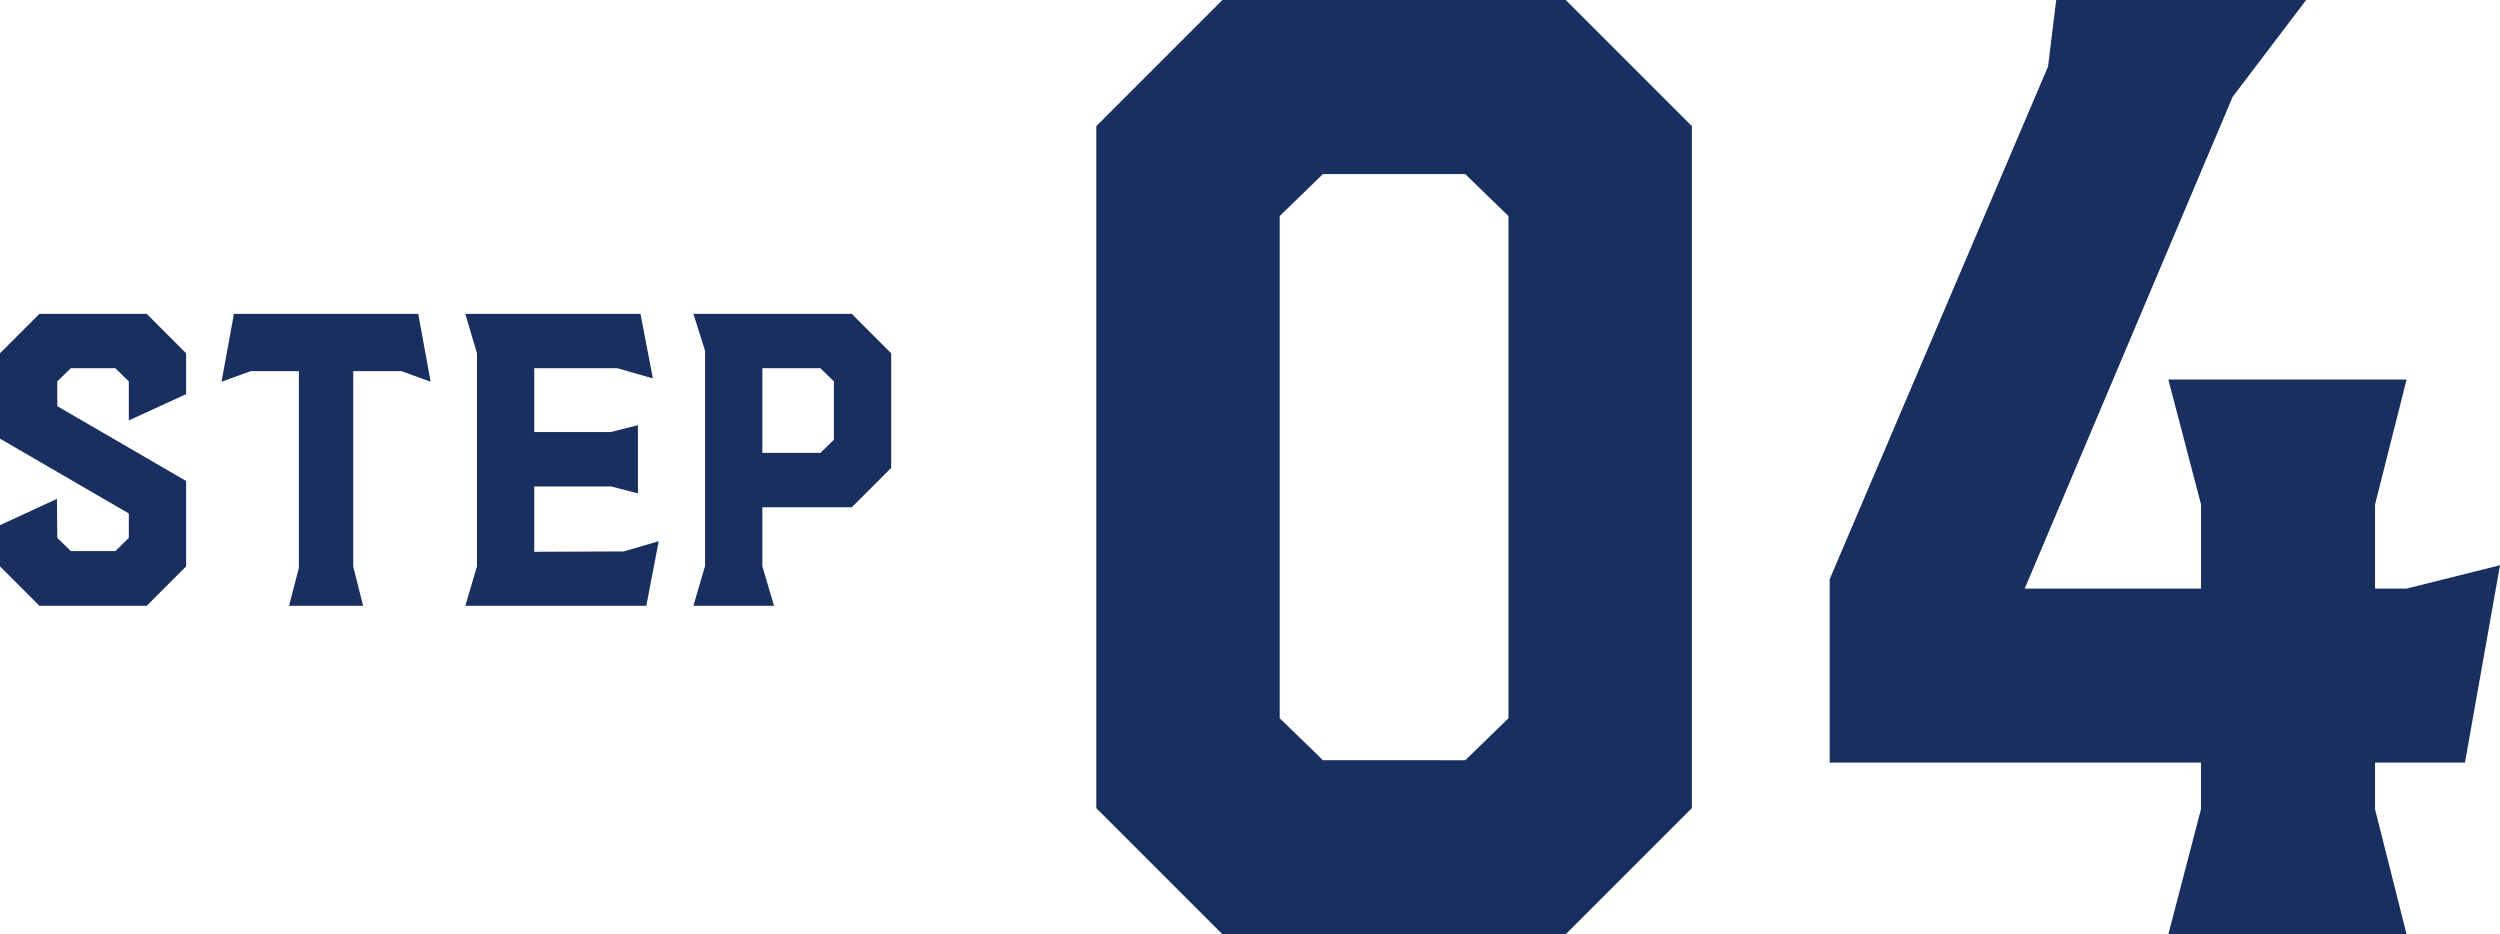
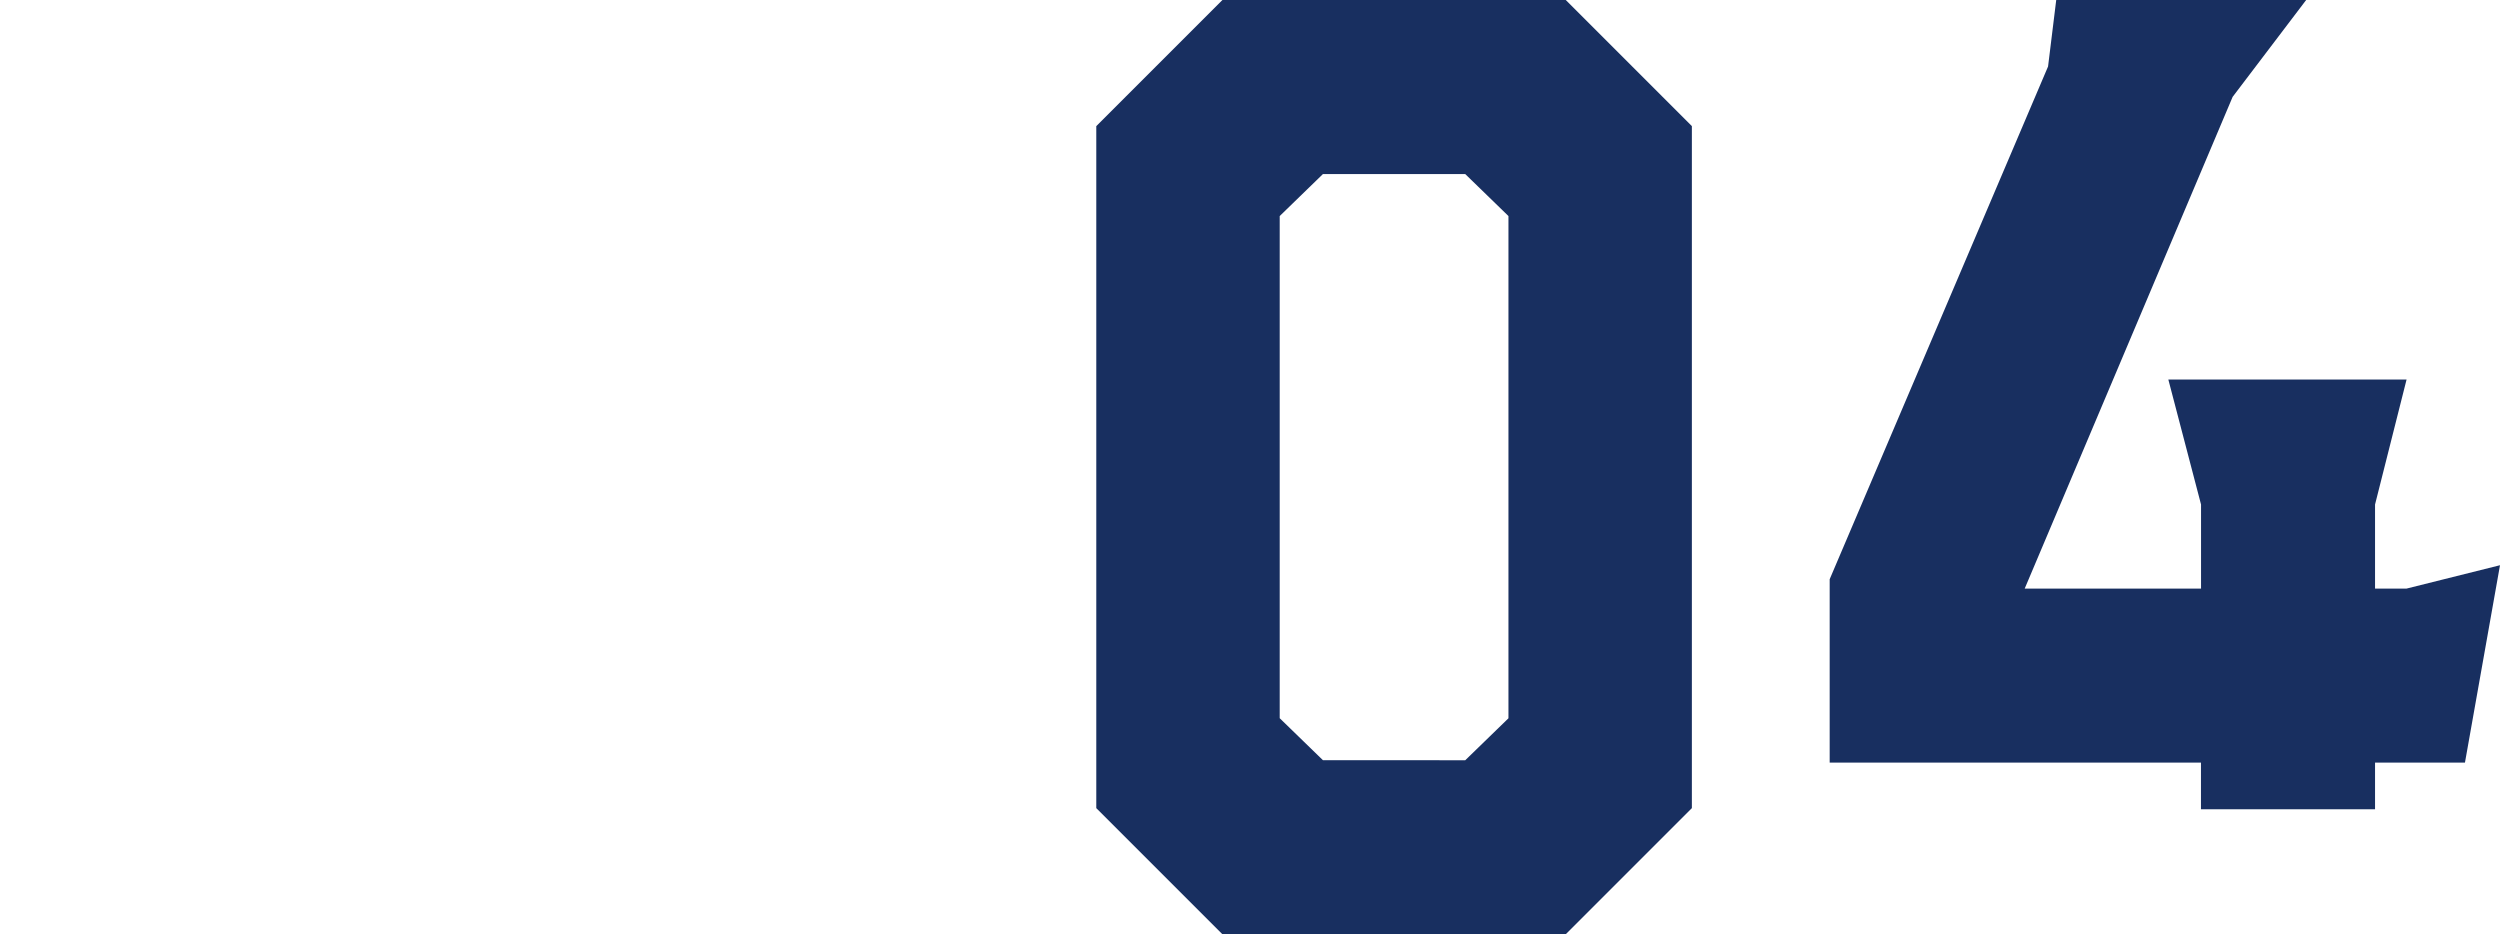
<svg xmlns="http://www.w3.org/2000/svg" width="137.008" height="51.2" viewBox="0 0 137.008 51.2">
  <g id="グループ_4855" data-name="グループ 4855" transform="translate(-3097.4 -9055.8)">
-     <path id="パス_26672" data-name="パス 26672" d="M4.48-6.912V-44.288L11.392-51.2H30.208l6.912,6.912V-6.912L30.208,0H11.392ZM24.7-9.536l2.368-2.3V-39.36l-2.368-2.3H16.9l-2.368,2.3v27.52l2.368,2.3Zm40.32,2.688v-2.56H44.672V-19.456l11.968-28.1.448-3.648h13.7l-4.032,5.312L55.36-18.944h9.664v-4.608L63.232-30.4H76.288L74.56-23.552v4.608h1.728l5.12-1.28L79.488-9.408H74.56v2.56L76.288,0H63.232Z" transform="translate(3153 9107)" fill="#182f60" />
-     <path id="パス_26671" data-name="パス 26671" d="M1.4-2.16V-4.42L4.52-5.86l.02,2.14L5.28-3H7.72l.74-.72V-5.06L1.4-9.16v-4.68L3.56-16H9.44l2.16,2.16v2.24L8.46-10.16V-12.3l-.74-.72H5.28l-.74.72v1.36l7.06,4.1v4.68L9.44,0H3.56Zm16.38.08V-12.86H15.14l-1.6.58L14.22-16h10.1L25-12.28l-1.6-.58H20.76V-2.14L21.3,0H17.24Zm9.76-.08V-13.84L26.9-16h9.6l.68,3.54-1.94-.56H30.68v3.5h4.18l1.5-.38v3.74L34.9-6.54H30.68v3.58l4.9-.02,1.92-.56L36.82,0H26.9Zm12.5-.02v-11.8L39.4-16h8.68l2.16,2.16v6.28L48.08-5.4h-4.9v3.24L43.82,0H39.4Zm6.32-6.2.74-.72v-3.2l-.74-.72H43.18v4.64Z" transform="translate(3096 9089)" fill="#182f60" />
+     <path id="パス_26672" data-name="パス 26672" d="M4.48-6.912V-44.288L11.392-51.2H30.208l6.912,6.912V-6.912L30.208,0H11.392ZM24.7-9.536l2.368-2.3V-39.36l-2.368-2.3H16.9l-2.368,2.3v27.52l2.368,2.3Zm40.32,2.688v-2.56H44.672V-19.456l11.968-28.1.448-3.648h13.7l-4.032,5.312L55.36-18.944h9.664v-4.608L63.232-30.4H76.288L74.56-23.552v4.608h1.728l5.12-1.28L79.488-9.408H74.56v2.56H63.232Z" transform="translate(3153 9107)" fill="#182f60" />
  </g>
</svg>